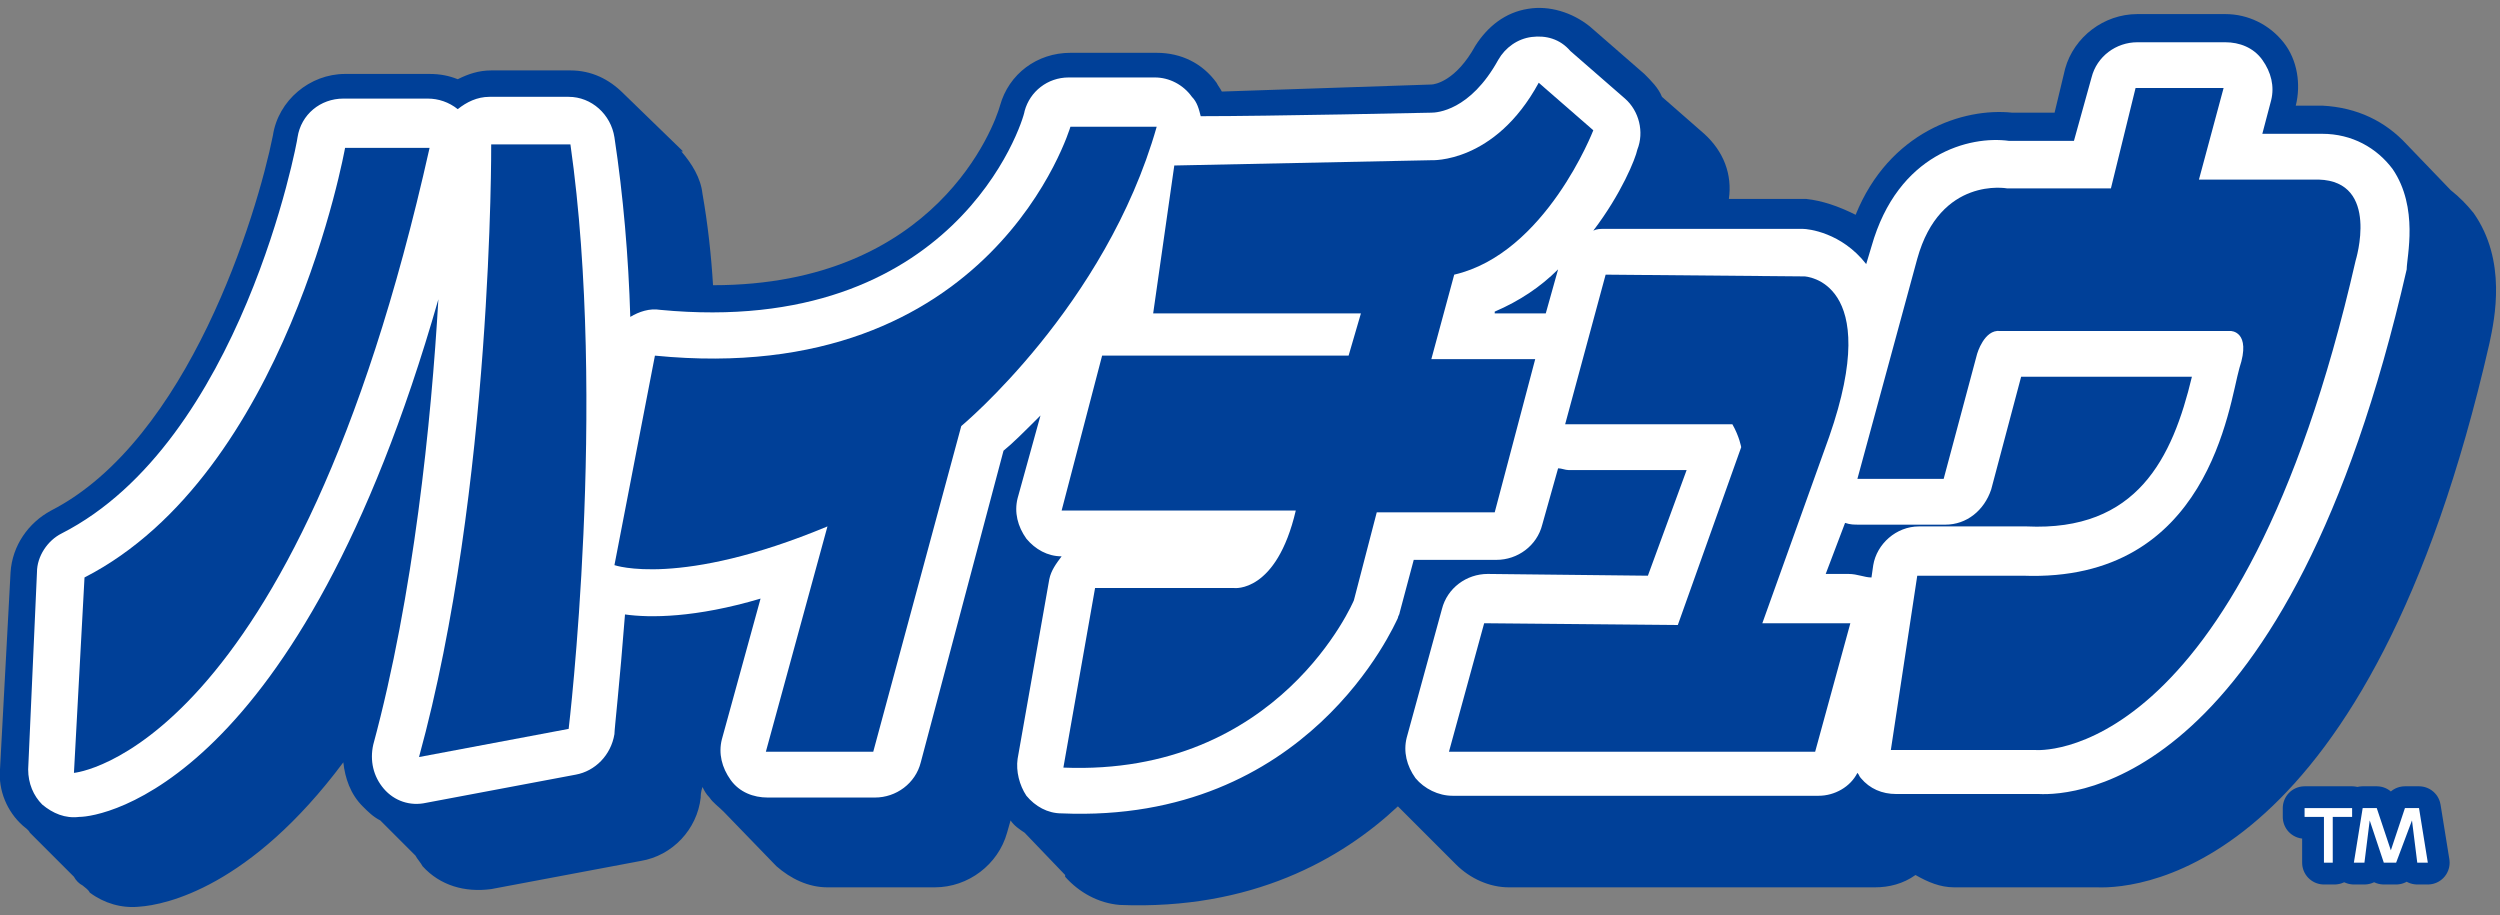
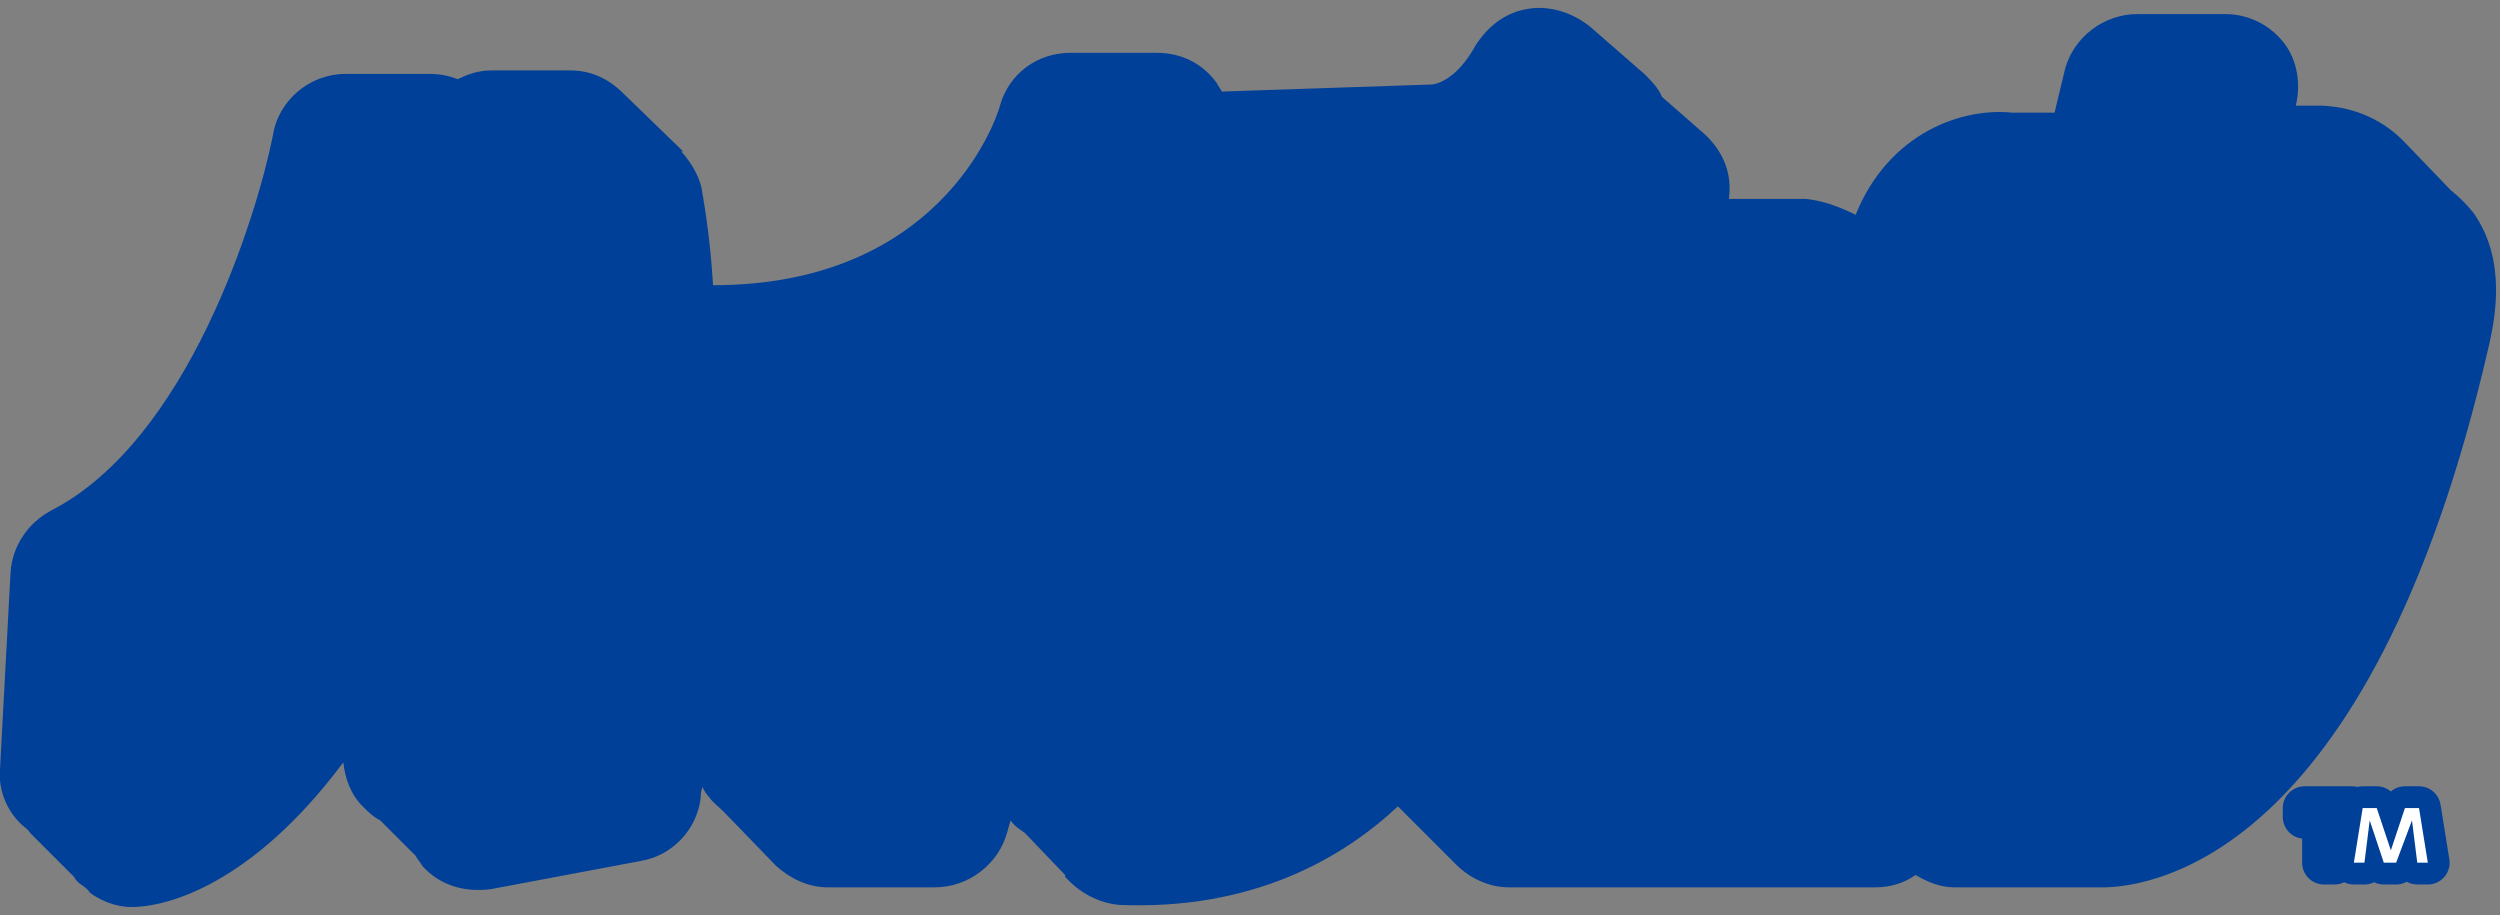
<svg xmlns="http://www.w3.org/2000/svg" version="1.1" id="レイヤー_1" x="0px" y="0px" width="142px" height="52px" viewBox="0 0 142 52" style="enable-background:new 0 0 142 52;" xml:space="preserve">
  <rect x="0" y="0" width="142" height="52" fill="#808080" stroke="none" />
  <style type="text/css">
	.st0{fill:#004098;}
	.st1{fill:#FFFFFF;}
	.st2{fill:#004098;stroke:#004098;stroke-width:2.477;stroke-linecap:round;stroke-linejoin:round;}
</style>
  <g id="XMLID_16_">
    <g id="XMLID_17_">
      <g id="XMLID_18_">
        <g id="XMLID_26_">
          <g id="XMLID_27_">
            <g id="XMLID_28_">
              <g id="XMLID_29_">
                <path id="XMLID_34_" class="st0" d="M140.5,12.1c-0.4-0.5-0.8-0.9-1.3-1.3l-2.5-2.6c-1.2-1.3-2.8-2.1-4.8-2.2         c-0.1,0-0.1,0-0.2,0h-1.3c0.3-1.2,0.1-2.6-0.7-3.6c-0.8-1-2-1.6-3.3-1.6l-5,0c-1.9,0-3.6,1.3-4.1,3.1l-0.6,2.5l-2.4,0         c-2.8-0.3-7,1.1-8.9,5.8c-1-0.5-1.9-0.8-2.8-0.9c-0.1,0-0.2,0-0.2,0l-4.2,0c0.2-1.4-0.3-2.7-1.4-3.7l-2.4-2.1         c-0.2-0.5-0.6-0.9-1-1.3l-3.1-2.7c-1-0.8-2.3-1.2-3.5-1c-1.3,0.2-2.3,1-3,2.1c-1.1,2-2.3,2.2-2.5,2.2c0,0,0,0,0,0L69.4,5.2         c-0.1-0.2-0.2-0.3-0.3-0.5c-0.8-1.1-2-1.7-3.4-1.7l-4.9,0c-1.9,0-3.5,1.2-4,3c-0.3,1.1-3.6,10.2-16.3,10.2         c-0.1-1.7-0.3-3.5-0.6-5.2c-0.1-0.9-0.6-1.7-1.2-2.4l0.1,0l-3.4-3.3v0C34.6,4.5,33.6,4,32.4,4h-4.5c-0.7,0-1.3,0.2-1.9,0.5         c-0.5-0.2-1-0.3-1.6-0.3h-4.8c-2,0-3.8,1.5-4.1,3.5C14.6,12.2,10.7,25,2.9,29c-1.3,0.7-2.2,2-2.3,3.5L0,43.7         c-0.1,1.2,0.4,2.4,1.3,3.2c0.1,0.1,0.3,0.2,0.4,0.4l2.5,2.5c0.1,0.2,0.3,0.4,0.5,0.5c0.1,0.1,0.3,0.2,0.4,0.4l0,0l0,0         c0.8,0.6,1.8,0.9,2.8,0.8c1.5-0.1,6.3-1.1,11.6-8.2c0.1,0.9,0.4,1.8,1.1,2.5c0.3,0.3,0.6,0.6,1,0.8l2,2         c0.1,0.2,0.3,0.4,0.4,0.6c1,1.1,2.4,1.5,3.9,1.3l8.5-1.6c1.8-0.3,3.2-1.8,3.4-3.6c0-0.1,0-0.3,0.1-0.6         c0.1,0.2,0.2,0.4,0.4,0.6c0.2,0.3,0.5,0.5,0.8,0.8l3,3.1l0,0c0.8,0.7,1.8,1.2,2.9,1.2l6.1,0c1.9,0,3.6-1.3,4.1-3.1l0.2-0.7         c0.2,0.3,0.5,0.5,0.8,0.7l2.3,2.4c0,0,0,0,0,0.1c0.8,0.9,1.9,1.5,3.1,1.6c7.5,0.3,12.6-2.6,15.8-5.6c0.1,0.1,0.2,0.2,0.3,0.3         l0,0l3,3l0,0c0.8,0.8,1.9,1.3,3,1.3l20.8,0c0.8,0,1.6-0.2,2.3-0.7c0.7,0.4,1.4,0.7,2.2,0.7l8.1,0c2.6,0.1,15.5-1.1,22.3-30.9         C141.7,18.1,142.4,14.8,140.5,12.1z M81.6,5c-0.1,0-0.1,0-0.2,0C81.4,5,81.5,5,81.6,5z" />
-                 <path id="XMLID_30_" class="st1" d="M135.9,9.6c-0.9-1.2-2.3-2-4-2c0,0-1.7,0-3.4,0l0.5-1.9c0.2-0.8,0-1.6-0.5-2.3         c-0.5-0.7-1.3-1-2.1-1h-5c-1.2,0-2.3,0.8-2.6,2l-1,3.6l-3.7,0c-2.2-0.3-6.3,0.7-7.8,6l-0.3,1c-1.4-1.8-3.3-2-3.6-2         c0,0-0.1,0-0.1,0l-11.2,0c-0.2,0-0.4,0-0.6,0.1c1.6-2.1,2.4-4.1,2.5-4.6c0.4-1,0.1-2.2-0.7-2.9l-3.1-2.7         C88.6,2.2,87.8,2,87,2.1c-0.8,0.1-1.5,0.6-1.9,1.3c-1.6,2.9-3.5,3-3.8,3c0,0-9.2,0.2-13.1,0.2c-0.1-0.4-0.2-0.8-0.5-1.1         c-0.5-0.7-1.3-1.1-2.1-1.1h-4.9c-1.2,0-2.2,0.8-2.5,1.9C58.1,7,54.2,19.2,37.5,17.6c-0.6-0.1-1.2,0.1-1.7,0.4         c-0.1-3.4-0.4-6.9-0.9-10.2c-0.2-1.3-1.3-2.3-2.6-2.3l-4.5,0c-0.7,0-1.3,0.3-1.8,0.7c-0.5-0.4-1.1-0.6-1.7-0.6h-4.8         c-1.3,0-2.4,0.9-2.6,2.2c0,0.2-3.2,17.3-13.4,22.5c-0.8,0.4-1.4,1.3-1.4,2.2L1.6,43.7c0,0.8,0.3,1.5,0.8,2         c0.6,0.5,1.3,0.8,2.1,0.7C5.8,46.4,17,44.6,24.9,17c-0.4,6.9-1.4,16.8-3.7,25.3c-0.2,0.9,0,1.8,0.6,2.5         c0.6,0.7,1.5,1,2.4,0.8l8.5-1.6c1.1-0.2,2-1.1,2.2-2.3c0-0.3,0.3-2.9,0.6-6.8c1.4,0.2,4,0.2,7.7-0.9L41,42         c-0.2,0.8,0,1.6,0.5,2.3c0.5,0.7,1.3,1,2.1,1l6.1,0c1.2,0,2.3-0.8,2.6-2L57,25.6c0.5-0.4,1.2-1.1,2.1-2l-1.3,4.7         c-0.2,0.8,0,1.6,0.5,2.3c0.5,0.6,1.2,1,2,1c-0.3,0.4-0.6,0.8-0.7,1.3l-1.8,10.2c-0.1,0.7,0.1,1.5,0.5,2.1c0.5,0.6,1.2,1,2,1         c14,0.6,18.9-10.7,19.1-11.1c0-0.1,0.1-0.2,0.1-0.3l0.8-3h4.7c1.2,0,2.3-0.8,2.6-2l0.9-3.2c0.2,0,0.4,0.1,0.6,0.1l6.7,0         l-2.2,6l-9.1-0.1c-1.2,0-2.3,0.8-2.6,2l-2,7.3c-0.2,0.8,0,1.6,0.5,2.3c0.5,0.6,1.3,1,2.1,1l20.8,0c0.9,0,1.8-0.5,2.2-1.3         c0.1,0.1,0.1,0.2,0.2,0.3c0.5,0.6,1.2,0.9,2,0.9l8.1,0c2,0.1,14.2-0.5,20.9-29.8C136.7,14.6,137.4,11.8,135.9,9.6z          M87.3,17.8h-2.4l0-0.1c1.4-0.6,2.6-1.4,3.6-2.4l-0.7,2.5C87.6,17.8,87.4,17.8,87.3,17.8z M105,32.6h-1.3l1.1-2.9         c0.3,0.1,0.5,0.1,0.8,0.1l4.9,0c1.2,0,2.2-0.8,2.6-2l1.7-6.4l9.7,0c-1.1,4.6-3.1,8.8-9.4,8.5c-0.1,0-6.1,0-6.1,0         c-1.3,0-2.4,1-2.6,2.2l-0.1,0.7C105.9,32.8,105.5,32.6,105,32.6z" />
              </g>
            </g>
          </g>
        </g>
        <g id="XMLID_19_">
          <path id="XMLID_25_" class="st0" d="M19.6,8.4h4.8C16.7,42.8,4.2,43.9,4.2,43.9l0.6-11.1C16.3,26.9,19.6,8.4,19.6,8.4z" />
          <path id="XMLID_24_" class="st0" d="M27.9,8.2l4.5,0c2.1,14.8-0.1,33.2-0.1,33.2L23.8,43C28,27.7,27.9,8.2,27.9,8.2z" />
-           <path id="XMLID_23_" class="st0" d="M60.8,7.2l4.9,0c-2.9,10.2-11.1,17-11.1,17l-5,18.5l-6.1,0L47,29.9      c-8.4,3.5-12.1,2.2-12.1,2.2l2.3-11.9C56.4,22.1,60.8,7.2,60.8,7.2z" />
          <path id="XMLID_22_" class="st0" d="M66.7,9.4l-1.2,8.4l11.8,0l-0.7,2.4l-14,0L60.3,29l13.3,0c-1.1,4.7-3.5,4.4-3.5,4.4l-7.9,0      l-1.8,10.2c12.3,0.5,16.5-9.5,16.5-9.5l1.3-5l6.7,0l2.3-8.7l-5.9,0l1.3-4.8c5.2-1.2,7.9-8.2,7.9-8.2l-3.1-2.7      c-2.5,4.6-6.1,4.4-6.1,4.4L66.7,9.4z" />
          <path id="XMLID_21_" class="st0" d="M91.2,15.6l-2.3,8.5l9.5,0c0.4,0.7,0.5,1.3,0.5,1.3l-3.6,10.1l-11-0.1l-2,7.3l20.8,0l2-7.3      l-5,0l3.8-10.6c3.1-8.9-1.4-9.1-1.4-9.1L91.2,15.6z" />
          <path id="XMLID_20_" class="st0" d="M121.3,5l5,0l-1.4,5.2l6.8,0c3.5,0.1,2.1,4.6,2.1,4.6c-6.6,28.9-18.2,27.8-18.2,27.8l-8.2,0      l1.5-9.9l6,0c10.6,0.4,11.7-9.7,12.3-11.8c0.7-2.1-0.5-2.1-0.5-2.1l-13.1,0c-0.9-0.1-1.3,1.3-1.3,1.3l-1.9,7.1l-4.9,0l3.4-12.5      c1.3-4.7,5.1-4,5.1-4l5.9,0L121.3,5z" />
        </g>
      </g>
    </g>
  </g>
  <g id="XMLID_4_">
    <g id="XMLID_10_">
      <g id="XMLID_11_">
        <path id="XMLID_14_" class="st2" d="M132.6,49H132v-2.6h-1.1v-0.5h2.7v0.5h-1.1V49z" />
        <path id="XMLID_12_" class="st2" d="M136.1,49h-0.7l-0.8-2.4l-0.3,2.4h-0.6l0.5-3.1h0.8l0.8,2.4l0.8-2.4h0.8l0.5,3.1h-0.6     l-0.3-2.4L136.1,49z" />
      </g>
    </g>
    <g id="XMLID_5_">
-       <path id="XMLID_8_" class="st1" d="M132.6,49H132v-2.6h-1.1v-0.5h2.7v0.5h-1.1V49z" />
      <path id="XMLID_6_" class="st1" d="M136.1,49h-0.7l-0.8-2.4l-0.3,2.4h-0.6l0.5-3.1h0.8l0.8,2.4l0.8-2.4h0.8l0.5,3.1h-0.6l-0.3-2.4    L136.1,49z" />
    </g>
  </g>
</svg>